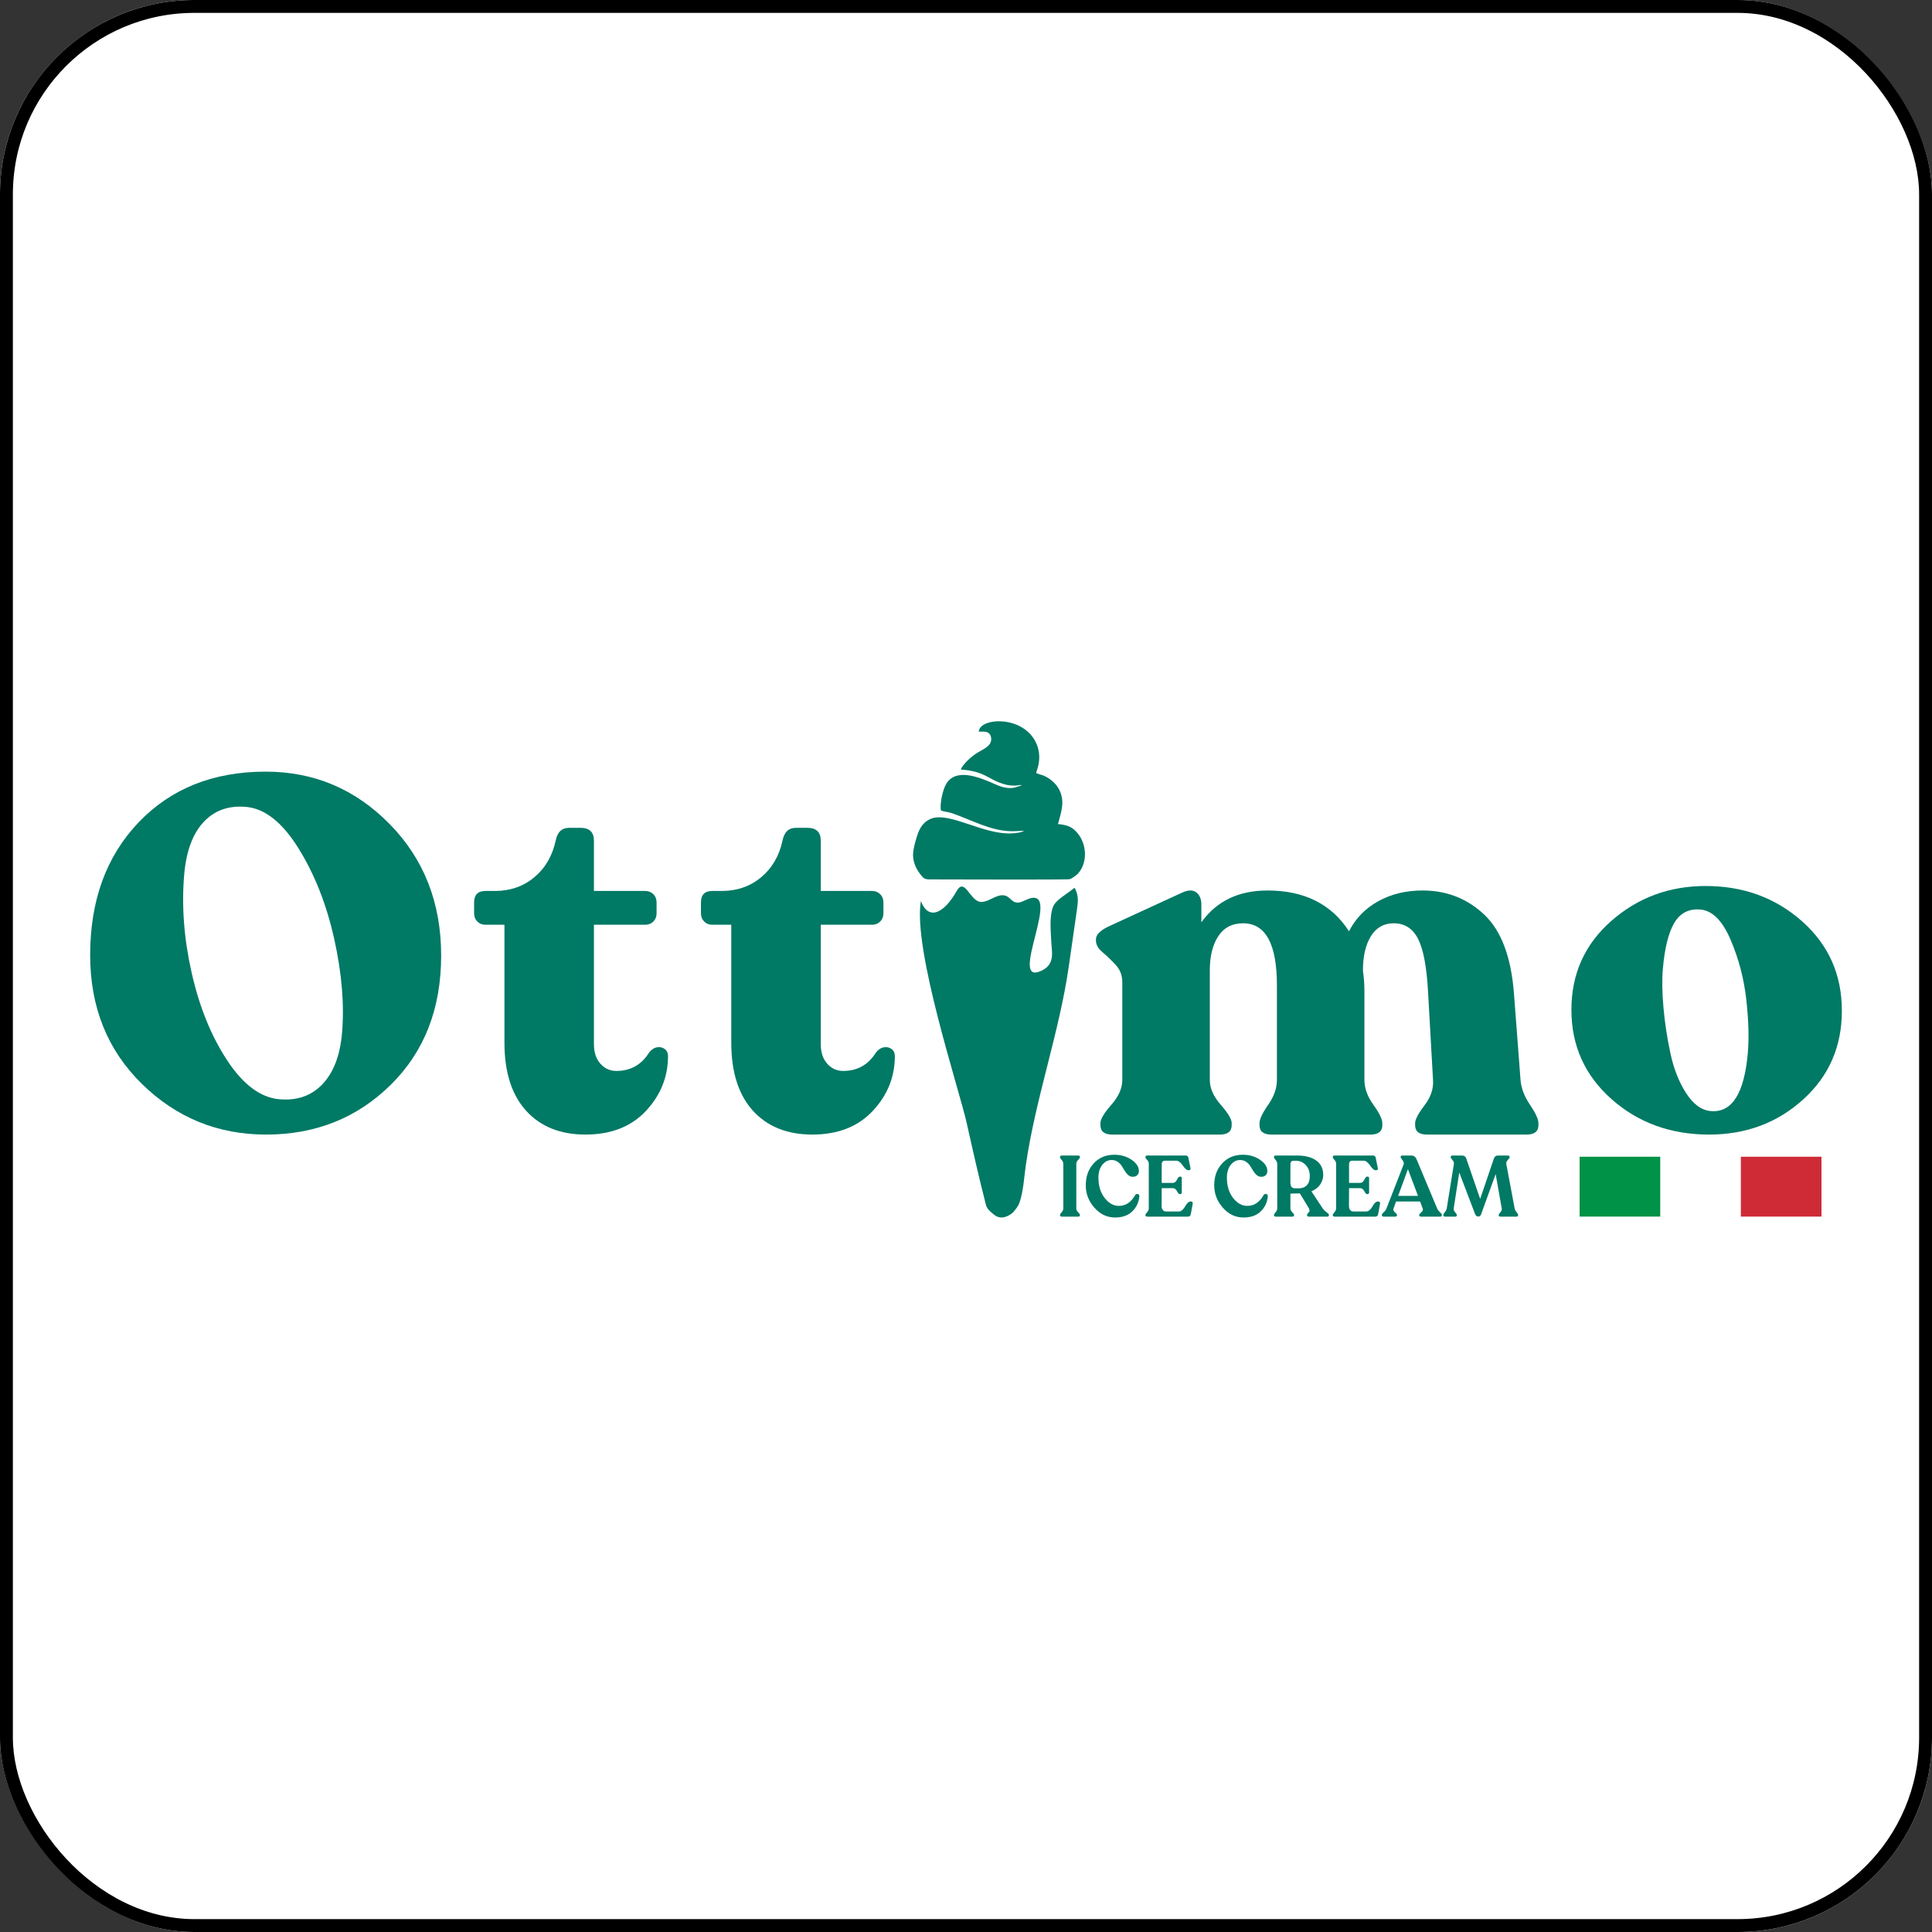
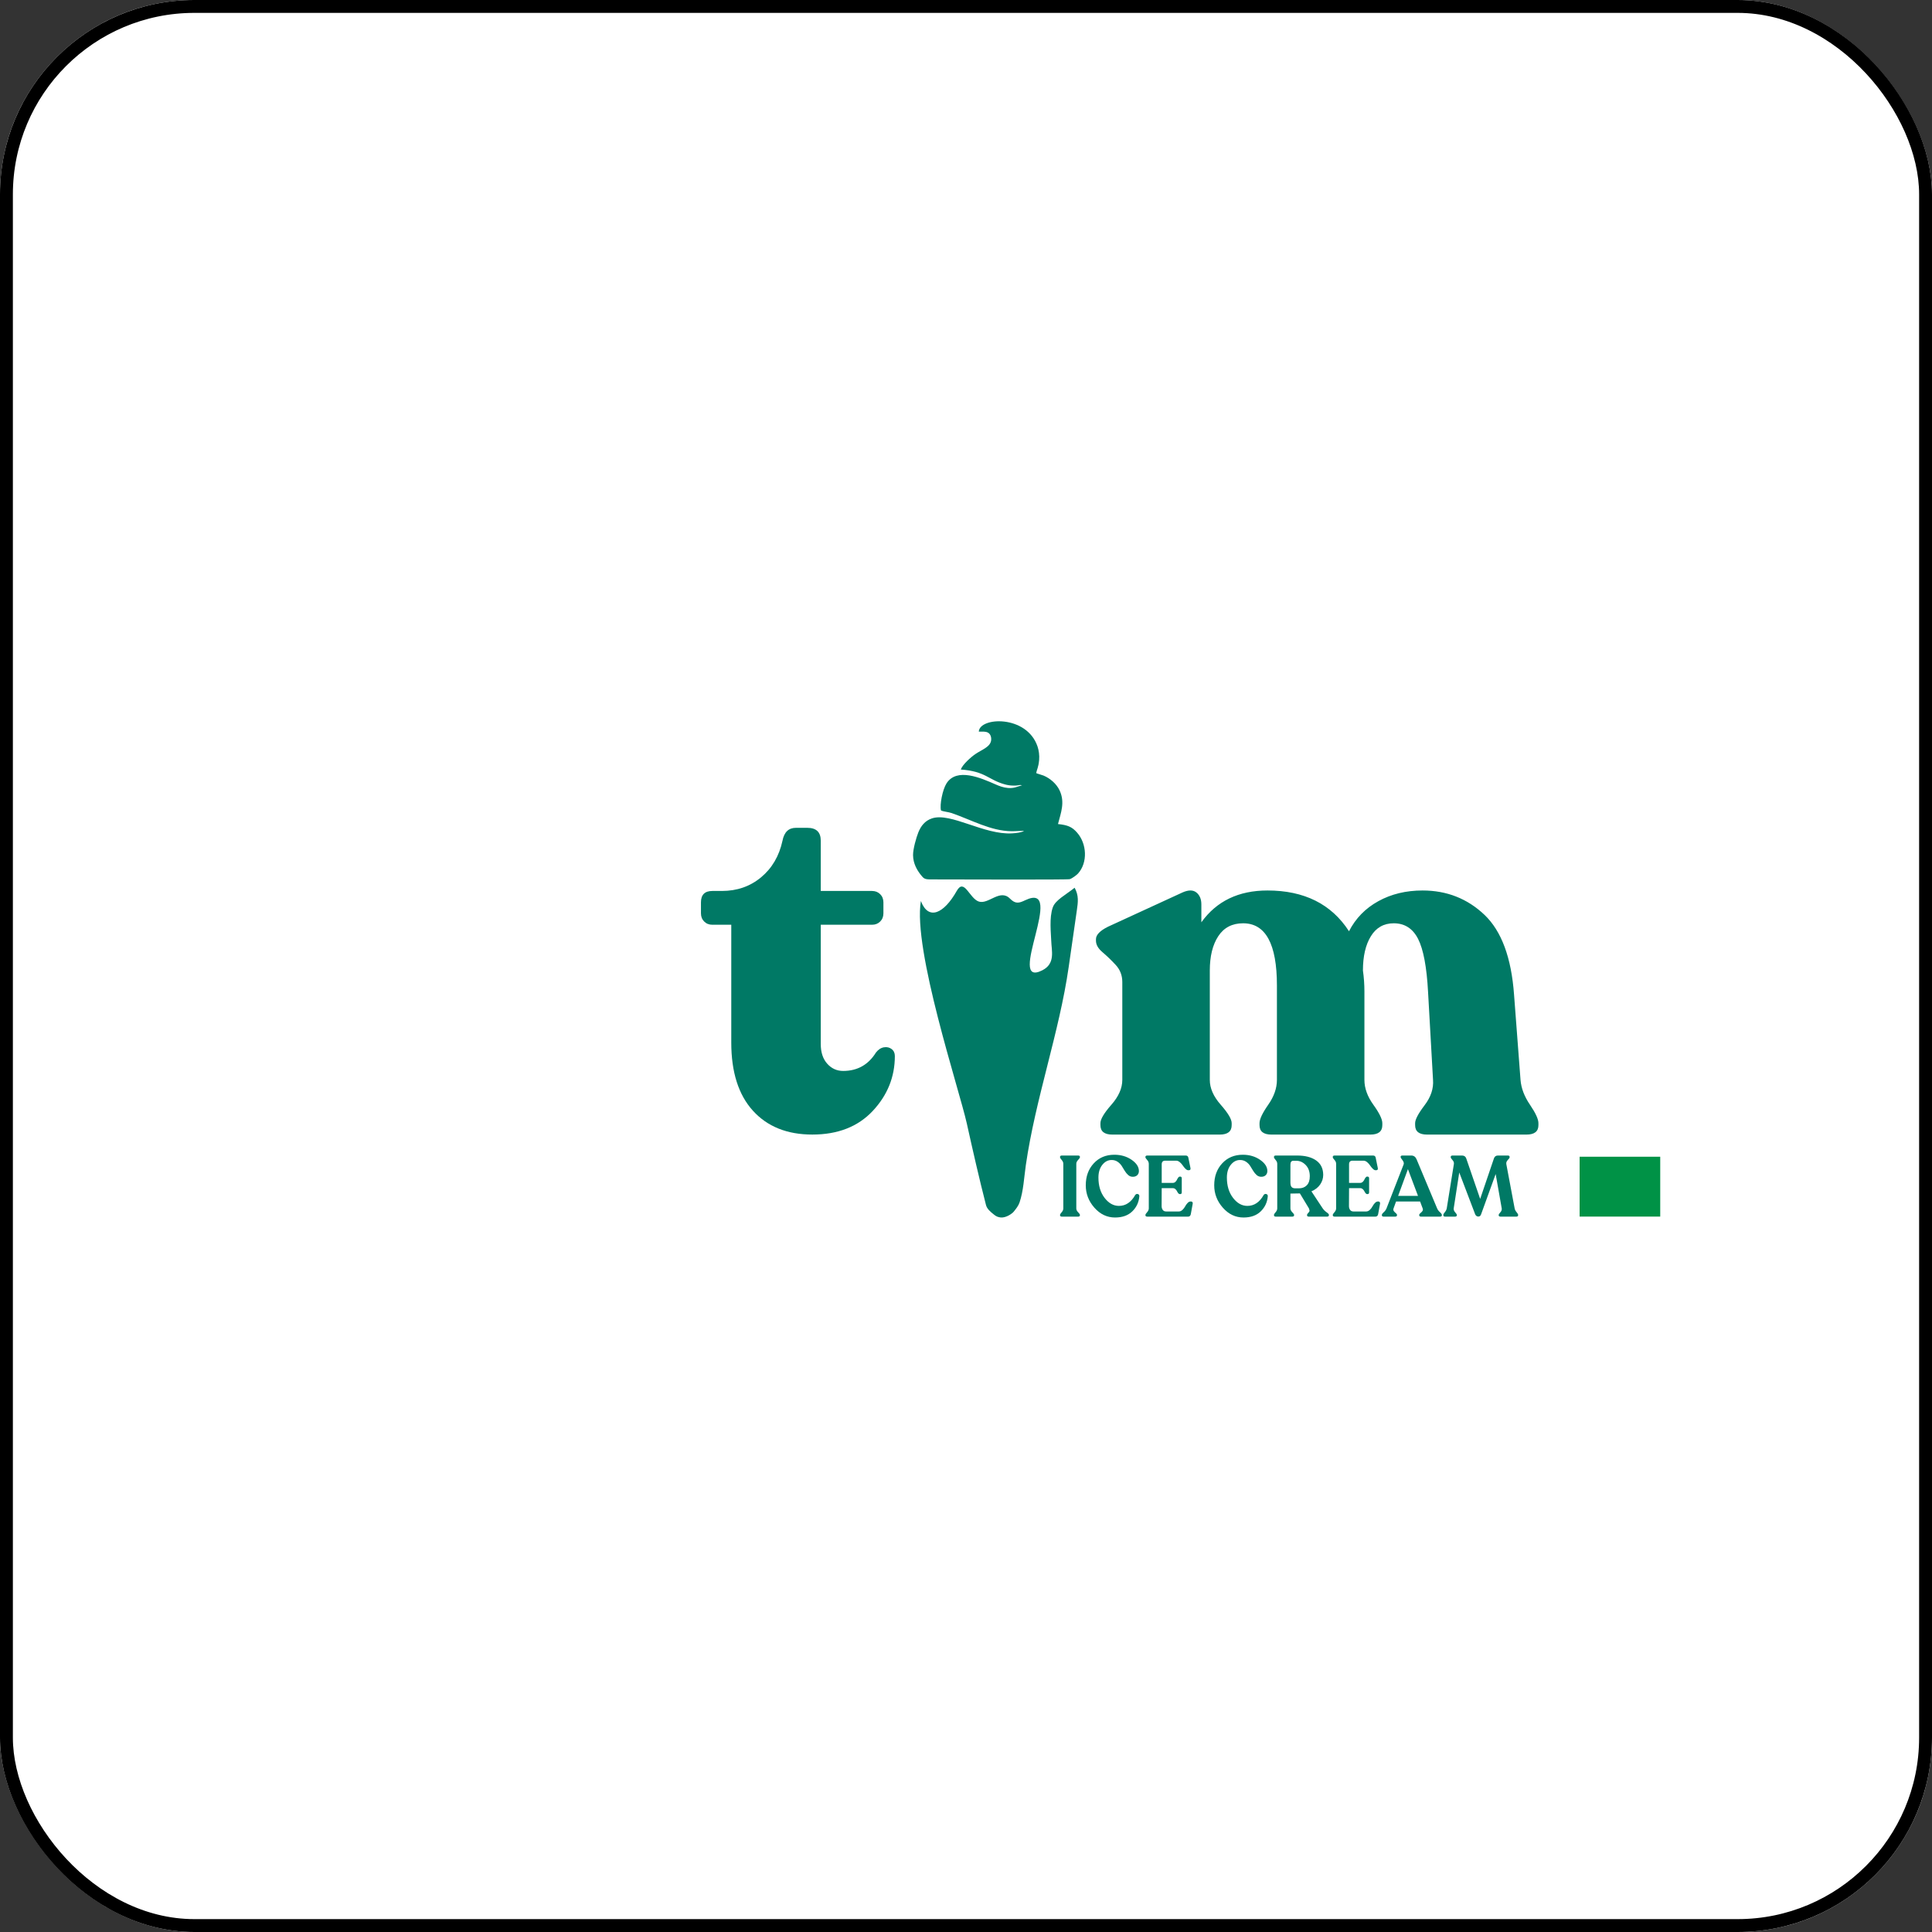
<svg xmlns="http://www.w3.org/2000/svg" width="150" height="150" viewBox="0 0 150 150" fill="none">
  <rect x="0" y="0" width="150" height="150" fill="#333333" stroke="none" />
  <g clip-path="url(#clip0_330_19386)">
    <rect width="150" height="150" rx="15.094" fill="white" />
-     <path d="M45.457 88.087C43.501 88.087 41.964 87.47 40.844 86.234C39.725 84.999 39.165 83.237 39.165 80.946V71.798H37.698C37.441 71.798 37.229 71.715 37.062 71.547C36.894 71.38 36.81 71.168 36.81 70.911V70.061C36.81 69.47 37.106 69.174 37.698 69.174H38.432C39.615 69.174 40.632 68.82 41.481 68.112C42.33 67.405 42.883 66.459 43.141 65.275C43.269 64.606 43.617 64.272 44.183 64.272H45.071C45.766 64.272 46.113 64.606 46.113 65.275V69.174H50.089C50.346 69.174 50.558 69.257 50.726 69.424C50.893 69.592 50.976 69.804 50.976 70.061V70.911C50.976 71.168 50.893 71.38 50.726 71.547C50.558 71.715 50.346 71.798 50.089 71.798H46.113V81.062C46.113 81.706 46.28 82.214 46.615 82.587C46.949 82.96 47.361 83.147 47.85 83.147C48.956 83.147 49.805 82.671 50.398 81.718C50.577 81.487 50.783 81.352 51.015 81.313C51.247 81.275 51.446 81.32 51.613 81.448C51.781 81.577 51.864 81.757 51.864 81.989C51.864 83.61 51.291 85.032 50.147 86.254C49.001 87.476 47.438 88.087 45.457 88.087Z" fill="#007965" />
    <path d="M63.068 88.087C61.112 88.087 59.575 87.47 58.455 86.234C57.336 84.999 56.776 83.237 56.776 80.946V71.798H55.31C55.052 71.798 54.84 71.715 54.673 71.547C54.505 71.38 54.422 71.168 54.422 70.911V70.061C54.422 69.47 54.718 69.174 55.31 69.174H56.043C57.226 69.174 58.243 68.82 59.092 68.112C59.941 67.405 60.495 66.459 60.752 65.275C60.881 64.606 61.228 64.272 61.794 64.272H62.682C63.377 64.272 63.724 64.606 63.724 65.275V69.174H67.7C67.957 69.174 68.169 69.257 68.337 69.424C68.504 69.592 68.588 69.804 68.588 70.061V70.911C68.588 71.168 68.504 71.38 68.337 71.547C68.169 71.715 67.957 71.798 67.7 71.798H63.724V81.062C63.724 81.706 63.892 82.214 64.226 82.587C64.56 82.96 64.972 83.147 65.461 83.147C66.567 83.147 67.416 82.671 68.009 81.718C68.189 81.487 68.395 81.352 68.626 81.313C68.858 81.275 69.057 81.32 69.225 81.448C69.392 81.577 69.476 81.757 69.476 81.989C69.476 83.61 68.903 85.032 67.758 86.254C66.613 87.476 65.049 88.087 63.068 88.087Z" fill="#007965" />
    <path d="M118.053 83.843C118.105 84.487 118.349 85.13 118.787 85.773C119.224 86.417 119.443 86.892 119.443 87.201V87.356C119.443 87.845 119.134 88.089 118.516 88.089H110.797C110.179 88.089 109.87 87.845 109.87 87.356V87.201C109.87 86.918 110.115 86.455 110.604 85.812C111.092 85.169 111.311 84.513 111.26 83.843L110.874 77.011C110.771 75.081 110.513 73.711 110.102 72.9C109.69 72.09 109.06 71.684 108.21 71.684C107.439 71.684 106.846 72.019 106.435 72.688C106.023 73.357 105.818 74.245 105.818 75.351C105.895 75.891 105.933 76.432 105.933 76.972V83.843C105.933 84.487 106.165 85.13 106.628 85.773C107.091 86.417 107.323 86.892 107.323 87.201V87.356C107.323 87.845 107.014 88.089 106.396 88.089H98.715C98.098 88.089 97.789 87.845 97.789 87.356V87.201C97.789 86.892 98.014 86.417 98.464 85.773C98.914 85.13 99.14 84.487 99.14 83.843V76.509C99.14 73.293 98.265 71.684 96.515 71.684C95.666 71.684 95.022 72.019 94.585 72.688C94.147 73.357 93.929 74.245 93.929 75.351V83.843C93.929 84.487 94.212 85.13 94.778 85.773C95.344 86.417 95.627 86.892 95.627 87.201V87.356C95.627 87.845 95.318 88.089 94.701 88.089H86.363C85.746 88.089 85.437 87.845 85.437 87.356V87.201C85.437 86.892 85.72 86.417 86.286 85.773C86.852 85.13 87.135 84.487 87.135 83.843V76.239C87.135 75.724 86.962 75.281 86.614 74.907C86.267 74.535 85.926 74.207 85.591 73.923C85.257 73.64 85.09 73.344 85.09 73.035V72.919C85.09 72.585 85.399 72.263 86.016 71.954L91.806 69.291C92.269 69.085 92.629 69.085 92.887 69.291C93.144 69.498 93.273 69.806 93.273 70.217V71.607C94.456 69.96 96.168 69.137 98.406 69.137C101.263 69.137 103.372 70.192 104.736 72.302C105.251 71.298 106.01 70.52 107.014 69.967C108.018 69.413 109.162 69.137 110.449 69.137C112.327 69.137 113.929 69.768 115.255 71.028C116.58 72.289 117.345 74.361 117.552 77.243L118.053 83.843Z" fill="#007965" />
-     <path d="M20.664 88.088C16.907 88.088 13.69 86.775 11.014 84.151C8.338 81.526 7 78.194 7 74.153C7 69.907 8.255 66.472 10.763 63.847C13.272 61.223 16.559 59.91 20.625 59.91C24.382 59.91 27.593 61.268 30.256 63.983C32.919 66.698 34.251 70.1 34.251 74.192C34.251 78.31 32.945 81.655 30.333 84.228C27.721 86.801 24.498 88.088 20.664 88.088ZM25.952 72.913C25.359 70.24 24.435 67.892 23.178 65.87C21.921 63.849 20.562 62.774 19.101 62.646C17.742 62.527 16.642 62.922 15.801 63.83C14.959 64.738 14.46 66.089 14.303 67.883C14.09 70.319 14.28 72.86 14.876 75.508C15.471 78.156 16.389 80.426 17.632 82.317C18.874 84.208 20.226 85.218 21.687 85.345C23.072 85.466 24.191 85.074 25.045 84.167C25.899 83.26 26.401 81.948 26.552 80.23C26.745 78.026 26.544 75.587 25.952 72.913Z" fill="#007965" />
-     <path d="M132.696 88.088C129.711 88.088 127.182 87.169 125.111 85.329C123.04 83.489 122.004 81.18 122.004 78.4C122.004 75.621 123.033 73.324 125.092 71.51C127.15 69.696 129.595 68.789 132.426 68.789C135.359 68.789 137.855 69.703 139.914 71.53C141.972 73.357 143.002 75.673 143.002 78.477C143.002 81.257 141.999 83.553 139.991 85.368C137.984 87.182 135.552 88.088 132.696 88.088ZM129.105 75.205C129.031 76.051 129.046 77.06 129.151 78.231C129.254 79.403 129.435 80.588 129.692 81.785C129.949 82.984 130.355 84.013 130.913 84.876C131.47 85.738 132.108 86.201 132.826 86.264C134.466 86.407 135.425 84.902 135.701 81.749C135.802 80.596 135.761 79.211 135.58 77.593C135.398 75.975 134.991 74.429 134.359 72.953C133.726 71.477 132.948 70.698 132.025 70.617C131.127 70.539 130.453 70.88 129.998 71.641C129.544 72.403 129.247 73.59 129.105 75.205Z" fill="#007965" />
    <path fill-rule="evenodd" clip-rule="evenodd" d="M76.957 57.418C76.936 57.981 76.259 58.183 75.729 58.545C75.38 58.782 74.723 59.367 74.597 59.746C76.524 59.884 76.725 60.544 78.018 60.9C78.233 60.958 78.439 60.991 78.674 60.993C79.047 60.997 78.975 60.971 79.215 60.947L79.354 60.966C78.98 61.065 78.749 61.217 78.263 61.178C77.88 61.146 77.579 61.025 77.278 60.893C76.168 60.406 74.286 59.571 73.488 60.82C73.176 61.308 72.947 62.497 73.059 62.922C73.214 63.008 73.655 63.046 73.882 63.125C75.438 63.662 76.916 64.516 78.535 64.537C78.862 64.541 79.198 64.501 79.508 64.51C79.331 64.637 78.858 64.684 78.592 64.701C76.407 64.84 73.814 63.053 72.358 63.539C71.821 63.718 71.502 64.116 71.295 64.637C71.141 65.024 70.884 65.914 70.889 66.394C70.895 67.051 71.21 67.576 71.504 67.942C71.71 68.198 71.782 68.278 72.248 68.277C73.691 68.274 82.86 68.317 83.059 68.257C83.252 68.197 83.602 67.927 83.7 67.819C84.463 66.968 84.385 65.512 83.63 64.65C83.241 64.205 82.911 64.058 82.142 63.978C82.371 63.094 82.7 62.287 82.265 61.363C82.024 60.851 81.532 60.431 81.027 60.218C80.9 60.164 80.536 60.072 80.451 60.023C80.494 59.748 80.623 59.611 80.678 59.006C80.71 58.648 80.657 58.259 80.552 57.951C79.708 55.483 76.049 55.665 75.994 56.803C76.262 56.816 76.501 56.764 76.715 56.886C76.864 56.972 76.966 57.16 76.957 57.418Z" fill="#007965" />
    <path d="M83.607 70.67C83.396 72.144 83.182 73.615 82.971 75.089C82.245 80.146 80.39 85.306 79.644 90.47C79.505 91.437 79.465 92.442 79.159 93.355C79.071 93.617 78.891 93.842 78.703 94.076C78.601 94.203 78.14 94.558 77.701 94.526L77.557 94.5C77.465 94.483 77.375 94.445 77.291 94.389C77.266 94.371 77.238 94.352 77.213 94.332C77.205 94.326 77.195 94.318 77.185 94.311C76.886 94.082 76.624 93.844 76.552 93.558C76.013 91.459 75.534 89.346 75.064 87.231C74.469 84.558 70.86 73.719 71.497 69.954C72.082 71.498 73.287 70.936 74.281 69.171C74.863 68.137 75.267 69.762 75.998 69.997C76.75 70.238 77.638 68.983 78.412 69.766C78.841 70.201 79.118 70.122 79.588 69.898C82.869 68.33 78.016 76.811 80.925 75.334C81.964 74.807 81.638 73.819 81.617 73.032C81.602 72.491 81.449 71.258 81.74 70.445C81.94 69.882 82.732 69.484 83.434 68.924C83.77 69.543 83.697 70.025 83.607 70.67Z" fill="#007965" />
    <path d="M82.301 94.347V94.327C82.301 94.282 82.343 94.213 82.428 94.119C82.512 94.026 82.555 93.925 82.555 93.819V90.356C82.555 90.254 82.512 90.155 82.428 90.058C82.343 89.963 82.301 89.893 82.301 89.848V89.821C82.301 89.75 82.35 89.715 82.448 89.715H83.698C83.796 89.715 83.845 89.75 83.845 89.821V89.848C83.845 89.893 83.798 89.963 83.704 90.058C83.611 90.155 83.564 90.254 83.564 90.356V93.819C83.564 93.925 83.611 94.026 83.704 94.119C83.798 94.213 83.845 94.282 83.845 94.327V94.347C83.845 94.422 83.796 94.46 83.698 94.46H82.448C82.35 94.46 82.301 94.422 82.301 94.347ZM86.572 94.527C85.953 94.527 85.419 94.274 84.971 93.768C84.523 93.263 84.299 92.682 84.299 92.027C84.299 91.336 84.505 90.768 84.918 90.323C85.33 89.877 85.863 89.654 86.518 89.654C87.031 89.654 87.477 89.785 87.856 90.045C88.234 90.306 88.424 90.597 88.424 90.918C88.424 91.051 88.381 91.159 88.296 91.242C88.212 91.324 88.096 91.365 87.949 91.365C87.815 91.365 87.697 91.321 87.595 91.232C87.492 91.142 87.403 91.034 87.327 90.908C87.251 90.781 87.172 90.652 87.09 90.523C87.007 90.394 86.899 90.285 86.766 90.196C86.632 90.106 86.478 90.062 86.305 90.062C86.024 90.062 85.783 90.188 85.583 90.44C85.382 90.691 85.282 91.02 85.282 91.426C85.282 92.063 85.441 92.588 85.76 93.003C86.079 93.417 86.45 93.625 86.873 93.625C87.399 93.625 87.82 93.344 88.136 92.782C88.19 92.707 88.259 92.681 88.343 92.706C88.428 92.73 88.466 92.791 88.457 92.889C88.417 93.348 88.234 93.736 87.909 94.052C87.583 94.369 87.138 94.527 86.572 94.527ZM89.085 94.46C88.983 94.46 88.931 94.422 88.931 94.347V94.327C88.931 94.282 88.975 94.212 89.062 94.116C89.149 94.02 89.192 93.919 89.192 93.812V90.363C89.192 90.251 89.149 90.149 89.062 90.055C88.975 89.962 88.931 89.893 88.931 89.848V89.821C88.931 89.75 88.98 89.715 89.078 89.715H92.06C92.18 89.715 92.249 89.777 92.267 89.902L92.427 90.684C92.449 90.8 92.405 90.857 92.294 90.857H92.253C92.186 90.857 92.114 90.818 92.036 90.74C91.958 90.662 91.889 90.578 91.829 90.486C91.769 90.395 91.693 90.31 91.602 90.232C91.51 90.155 91.416 90.115 91.318 90.115H90.462C90.284 90.115 90.195 90.211 90.195 90.403V91.84H91.057C91.133 91.84 91.198 91.814 91.254 91.763C91.31 91.712 91.351 91.656 91.378 91.596C91.405 91.536 91.437 91.48 91.475 91.429C91.513 91.378 91.55 91.352 91.585 91.352H91.639C91.714 91.352 91.752 91.399 91.752 91.493V92.569C91.752 92.662 91.714 92.709 91.639 92.709H91.585C91.55 92.709 91.513 92.684 91.475 92.635C91.437 92.587 91.405 92.534 91.378 92.478C91.351 92.423 91.31 92.37 91.254 92.321C91.198 92.272 91.133 92.248 91.057 92.248H90.195L90.188 93.645C90.188 93.756 90.217 93.853 90.275 93.936C90.333 94.018 90.422 94.059 90.542 94.059H91.525C91.623 94.059 91.715 94.019 91.802 93.939C91.889 93.859 91.958 93.77 92.01 93.671C92.061 93.573 92.124 93.484 92.2 93.404C92.276 93.324 92.352 93.284 92.427 93.284H92.481C92.525 93.284 92.559 93.302 92.581 93.337C92.603 93.373 92.61 93.413 92.601 93.458L92.454 94.266C92.427 94.395 92.356 94.46 92.24 94.46H89.085ZM96.545 94.527C95.925 94.527 95.392 94.274 94.944 93.768C94.496 93.263 94.272 92.682 94.272 92.027C94.272 91.336 94.478 90.768 94.891 90.323C95.303 89.877 95.836 89.654 96.491 89.654C97.004 89.654 97.45 89.785 97.829 90.045C98.207 90.306 98.397 90.597 98.397 90.918C98.397 91.051 98.354 91.159 98.269 91.242C98.185 91.324 98.069 91.365 97.922 91.365C97.788 91.365 97.67 91.321 97.568 91.232C97.465 91.142 97.376 91.034 97.3 90.908C97.225 90.781 97.145 90.652 97.063 90.523C96.981 90.394 96.873 90.285 96.739 90.196C96.605 90.106 96.451 90.062 96.278 90.062C95.997 90.062 95.756 90.188 95.556 90.44C95.355 90.691 95.255 91.02 95.255 91.426C95.255 92.063 95.414 92.588 95.733 93.003C96.051 93.417 96.422 93.625 96.846 93.625C97.372 93.625 97.793 93.344 98.109 92.782C98.162 92.707 98.232 92.681 98.316 92.706C98.401 92.73 98.439 92.791 98.43 92.889C98.39 93.348 98.207 93.736 97.882 94.052C97.556 94.369 97.111 94.527 96.545 94.527ZM102.694 93.819C102.752 93.908 102.822 93.984 102.905 94.049C102.987 94.114 103.053 94.165 103.102 94.203C103.151 94.241 103.176 94.282 103.176 94.327V94.347C103.176 94.422 103.124 94.46 103.022 94.46H101.625C101.527 94.46 101.478 94.422 101.478 94.347V94.327C101.478 94.286 101.503 94.241 101.555 94.189C101.606 94.138 101.642 94.091 101.662 94.049C101.682 94.007 101.669 93.93 101.625 93.819L100.923 92.656L100.188 92.669V93.819C100.188 93.921 100.236 94.02 100.331 94.116C100.427 94.212 100.475 94.282 100.475 94.327V94.347C100.475 94.422 100.422 94.46 100.315 94.46H99.058C98.96 94.46 98.911 94.422 98.911 94.347V94.327C98.911 94.282 98.953 94.212 99.038 94.116C99.123 94.02 99.165 93.921 99.165 93.819V90.356C99.165 90.254 99.123 90.155 99.038 90.058C98.953 89.963 98.911 89.893 98.911 89.848V89.821C98.911 89.75 98.96 89.715 99.058 89.715H100.709C101.329 89.715 101.82 89.841 102.183 90.095C102.546 90.349 102.73 90.722 102.734 91.212C102.734 91.484 102.655 91.734 102.497 91.964C102.339 92.193 102.113 92.37 101.819 92.495L102.694 93.819ZM100.562 92.261H100.849C101.103 92.261 101.307 92.182 101.461 92.024C101.615 91.865 101.692 91.633 101.692 91.325C101.692 90.96 101.586 90.668 101.374 90.45C101.162 90.231 100.919 90.122 100.642 90.122H100.415C100.264 90.122 100.188 90.222 100.188 90.423V91.813C100.188 91.974 100.218 92.088 100.278 92.158C100.338 92.226 100.433 92.261 100.562 92.261ZM103.63 94.46C103.528 94.46 103.477 94.422 103.477 94.347V94.327C103.477 94.282 103.52 94.212 103.607 94.116C103.694 94.02 103.737 93.919 103.737 93.812V90.363C103.737 90.251 103.694 90.149 103.607 90.055C103.52 89.962 103.477 89.893 103.477 89.848V89.821C103.477 89.75 103.526 89.715 103.623 89.715H106.605C106.725 89.715 106.794 89.777 106.812 89.902L106.972 90.684C106.995 90.8 106.95 90.857 106.839 90.857H106.799C106.732 90.857 106.659 90.818 106.581 90.74C106.503 90.662 106.434 90.578 106.374 90.486C106.314 90.395 106.238 90.31 106.147 90.232C106.056 90.155 105.961 90.115 105.863 90.115H105.007C104.829 90.115 104.74 90.211 104.74 90.403V91.84H105.602C105.678 91.84 105.743 91.814 105.799 91.763C105.855 91.712 105.896 91.656 105.923 91.596C105.95 91.536 105.982 91.48 106.02 91.429C106.058 91.378 106.094 91.352 106.13 91.352H106.183C106.26 91.352 106.297 91.399 106.297 91.493V92.569C106.297 92.662 106.26 92.709 106.183 92.709H106.13C106.094 92.709 106.058 92.684 106.02 92.635C105.982 92.587 105.95 92.534 105.923 92.478C105.896 92.423 105.855 92.37 105.799 92.321C105.743 92.272 105.678 92.248 105.602 92.248H104.74L104.733 93.645C104.733 93.756 104.762 93.853 104.82 93.936C104.878 94.018 104.967 94.059 105.087 94.059H106.07C106.168 94.059 106.26 94.019 106.347 93.939C106.434 93.859 106.503 93.77 106.555 93.671C106.606 93.573 106.669 93.484 106.745 93.404C106.821 93.324 106.897 93.284 106.972 93.284H107.026C107.07 93.284 107.104 93.302 107.126 93.337C107.149 93.373 107.155 93.413 107.146 93.458L106.999 94.266C106.972 94.395 106.901 94.46 106.785 94.46H103.63ZM111.578 93.819C111.622 93.925 111.695 94.023 111.795 94.113C111.896 94.202 111.946 94.273 111.946 94.327V94.347C111.946 94.422 111.897 94.46 111.798 94.46H110.335C110.237 94.46 110.188 94.422 110.188 94.347V94.327C110.188 94.282 110.218 94.236 110.278 94.189C110.338 94.143 110.39 94.089 110.435 94.029C110.479 93.969 110.486 93.899 110.455 93.819L110.255 93.284H108.39L108.196 93.819C108.165 93.899 108.171 93.969 108.216 94.029C108.26 94.089 108.313 94.143 108.373 94.189C108.433 94.236 108.463 94.282 108.463 94.327V94.347C108.463 94.422 108.412 94.46 108.309 94.46H107.434C107.336 94.46 107.287 94.422 107.287 94.347V94.327C107.287 94.273 107.336 94.203 107.434 94.116C107.532 94.029 107.603 93.93 107.648 93.819L108.978 90.403C109.013 90.309 108.983 90.2 108.888 90.075C108.792 89.951 108.744 89.875 108.744 89.848V89.821C108.744 89.75 108.788 89.715 108.877 89.715H109.573C109.76 89.715 109.896 89.81 109.98 90.002L111.578 93.819ZM108.55 92.849H110.094L109.312 90.771L108.55 92.849ZM117.594 93.805C117.612 93.912 117.662 94.013 117.744 94.109C117.827 94.205 117.868 94.278 117.868 94.327V94.347C117.868 94.422 117.817 94.46 117.714 94.46H116.511C116.408 94.46 116.357 94.422 116.357 94.347V94.327C116.357 94.286 116.402 94.218 116.491 94.119C116.58 94.021 116.613 93.916 116.591 93.805L116.123 91.152L114.994 94.273C114.953 94.393 114.882 94.453 114.78 94.453C114.668 94.453 114.586 94.395 114.533 94.28L113.296 91.031L112.868 93.805C112.85 93.916 112.886 94.021 112.975 94.119C113.064 94.218 113.109 94.286 113.109 94.327V94.347C113.109 94.422 113.06 94.46 112.962 94.46H112.206C112.108 94.46 112.059 94.422 112.059 94.347V94.327C112.059 94.278 112.099 94.205 112.179 94.109C112.26 94.013 112.309 93.912 112.327 93.805L112.881 90.363C112.895 90.26 112.857 90.16 112.768 90.062C112.679 89.964 112.634 89.893 112.634 89.848V89.828C112.634 89.752 112.681 89.715 112.774 89.715H113.51C113.675 89.715 113.784 89.788 113.837 89.935L114.92 93.083L115.99 89.935C116.043 89.788 116.146 89.715 116.297 89.715H117.066C117.159 89.715 117.206 89.75 117.206 89.821V89.848C117.206 89.893 117.18 89.939 117.129 89.989C117.078 90.037 117.032 90.094 116.992 90.159C116.952 90.224 116.939 90.3 116.952 90.389L117.594 93.805Z" fill="#007965" />
-     <path fill-rule="evenodd" clip-rule="evenodd" d="M135.16 89.809H128.9V94.457H135.16V89.809Z" fill="white" />
    <path fill-rule="evenodd" clip-rule="evenodd" d="M122.641 89.809H128.9V94.457H122.641V89.809Z" fill="#009246" />
-     <path fill-rule="evenodd" clip-rule="evenodd" d="M135.16 89.809H141.419V94.457H135.16V89.809Z" fill="#CE2B37" />
  </g>
  <rect x="0.5" y="0.5" width="149" height="149" rx="14.594" stroke="black" />
  <defs>
    <clipPath id="clip0_330_19386">
      <rect width="150" height="150" rx="15.094" fill="white" />
    </clipPath>
  </defs>
</svg>